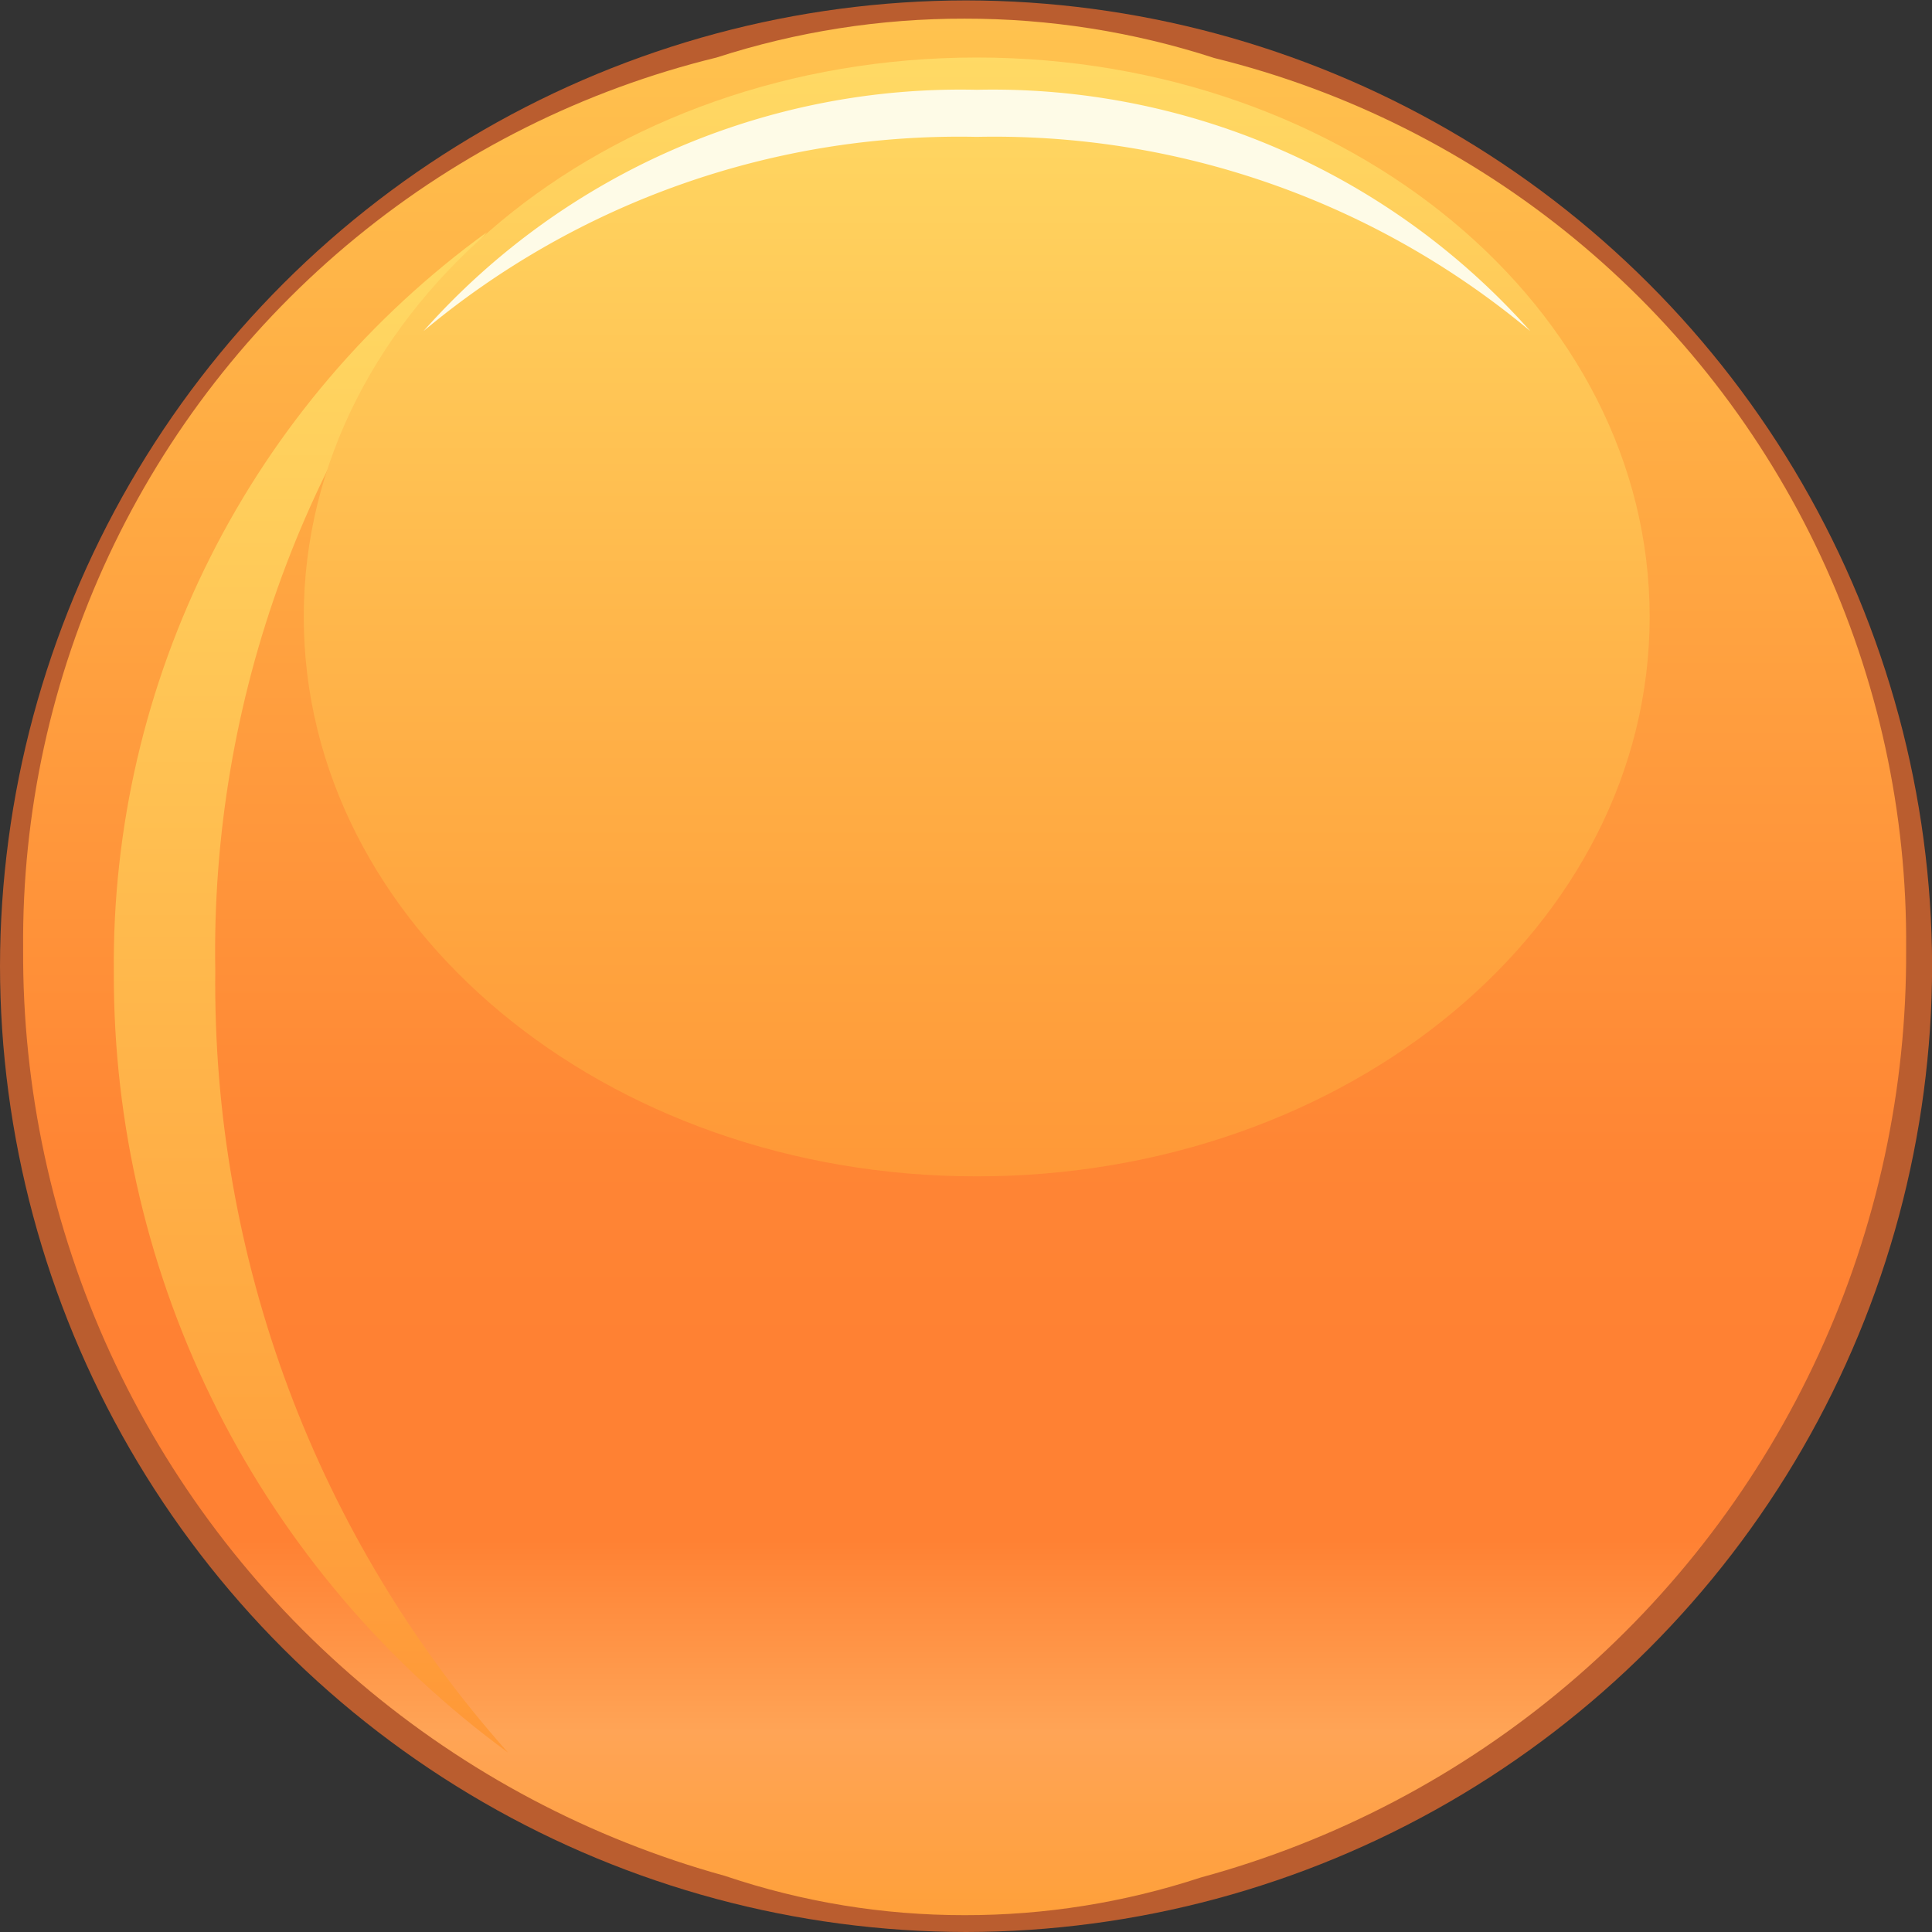
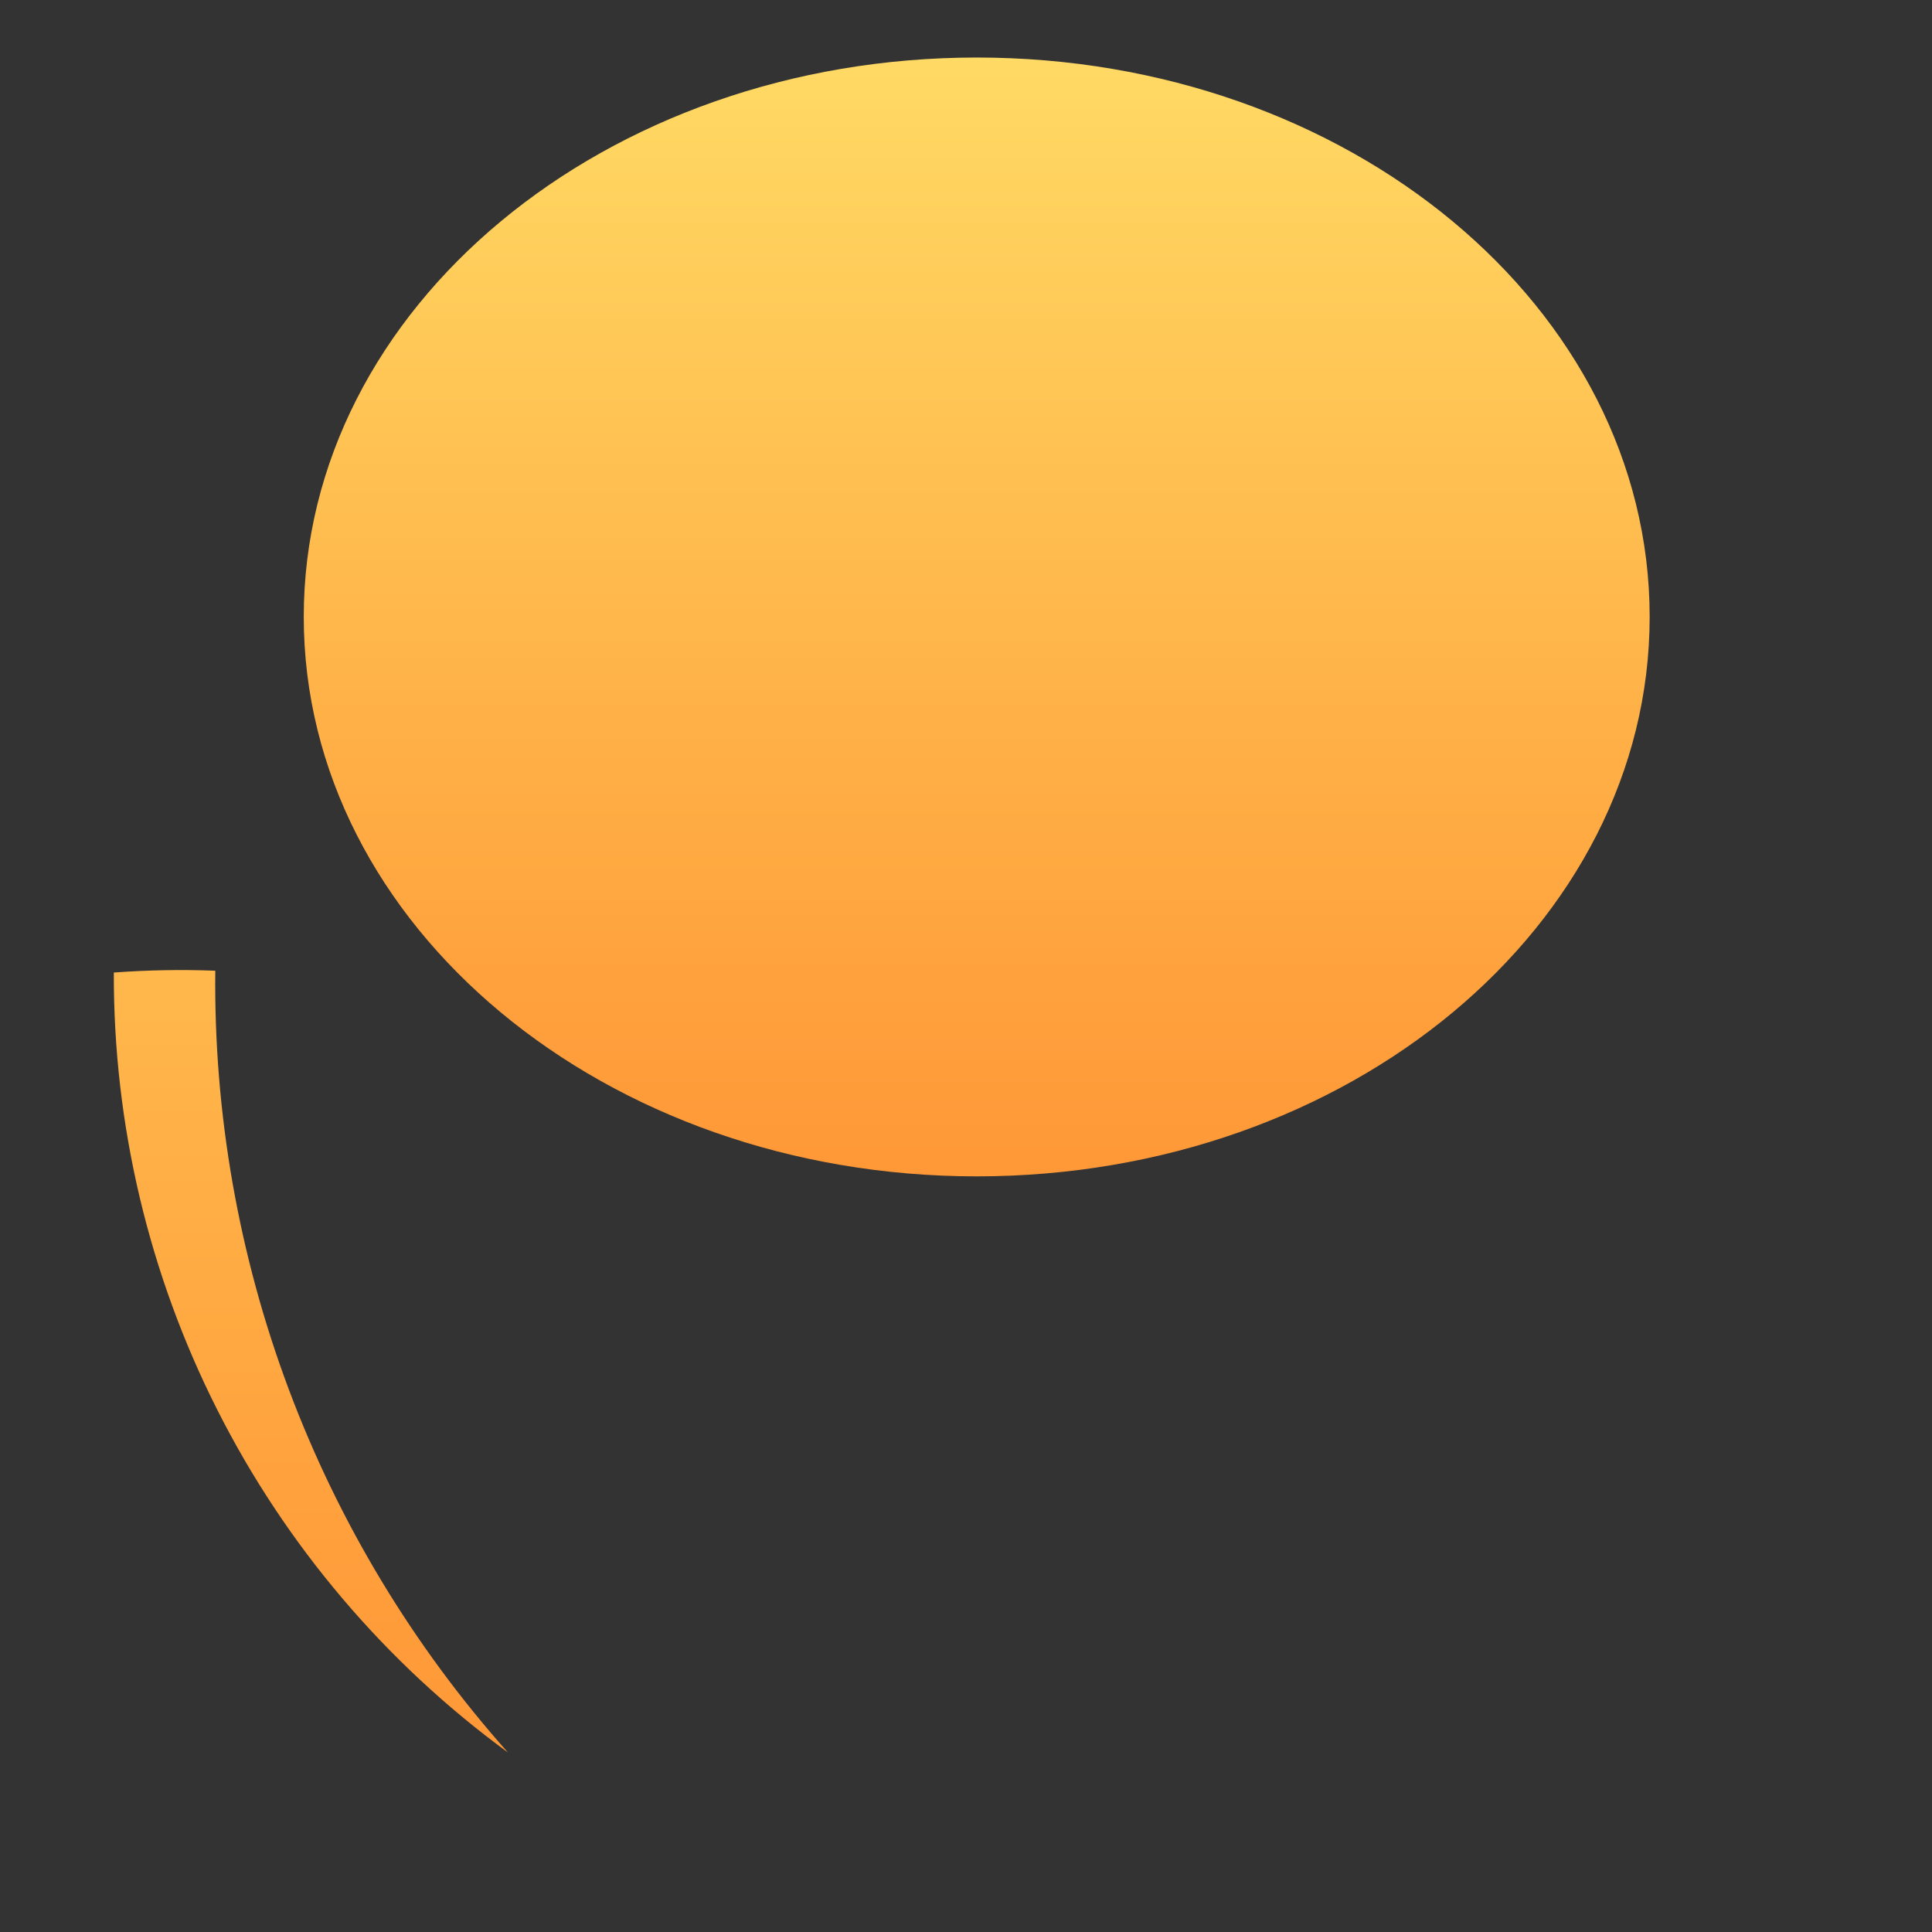
<svg xmlns="http://www.w3.org/2000/svg" xmlns:xlink="http://www.w3.org/1999/xlink" viewBox="0 0 19.043 19.043">
  <rect x="0" y="0" width="19.043" height="19.043" fill="#333333" stroke="none" />
  <defs>
    <style>.a{fill:none;}.b{clip-path:url(#a);}.c{fill:url(#b);}.d{clip-path:url(#c);}.e{fill:url(#d);}.f{clip-path:url(#e);}.g{fill:url(#f);}.h{clip-path:url(#g);}.i{fill:url(#h);}.j{clip-path:url(#i);}.k{fill:#fefbe7;}</style>
    <clipPath id="a">
      <path class="a" d="M9.522-8.5A9.532,9.532,0,0,0,0,1.015H0a9.532,9.532,0,0,0,9.522,9.524h0a9.533,9.533,0,0,0,9.522-9.524h0A9.533,9.533,0,0,0,9.522-8.5Z" transform="translate(0 8.504)" />
    </clipPath>
    <linearGradient id="b" y1="0.5" x2="1" y2="0.5" gradientUnits="objectBoundingBox">
      <stop offset="0" stop-color="#ba5d2f" />
      <stop offset="0.1" stop-color="#ba5d2f" />
      <stop offset="0.2" stop-color="#ba5d2f" />
      <stop offset="0.3" stop-color="#ba5d2f" />
      <stop offset="0.4" stop-color="#ba5d2f" />
      <stop offset="0.5" stop-color="#ba5d2f" />
      <stop offset="0.6" stop-color="#ba5d2f" />
      <stop offset="0.7" stop-color="#ba5d2f" />
      <stop offset="0.8" stop-color="#ba5d2f" />
      <stop offset="0.9" stop-color="#ba5d2f" />
      <stop offset="1" stop-color="#ba5d2f" />
    </linearGradient>
    <clipPath id="c">
-       <path class="a" d="M6.935-8.039A8.963,8.963,0,0,0,.1.746h0A9.423,9.423,0,0,0,7.018,9.884h0a7.349,7.349,0,0,0,2.362.387h0A7.414,7.414,0,0,0,11.707,9.9h0A9.425,9.425,0,0,0,18.66.746h0a8.963,8.963,0,0,0-6.819-8.78h0A7.929,7.929,0,0,0,9.38-8.422h0a7.894,7.894,0,0,0-2.445.383" transform="translate(-0.103 8.422)" />
-     </clipPath>
+       </clipPath>
    <linearGradient id="d" x1="0.009" y1="0.499" x2="0.99" y2="0.499" gradientUnits="objectBoundingBox">
      <stop offset="0" stop-color="#ffa039" />
      <stop offset="0.1" stop-color="#ffa456" />
      <stop offset="0.2" stop-color="#ff8133" />
      <stop offset="0.3" stop-color="#ff8133" />
      <stop offset="0.4" stop-color="#ff8534" />
      <stop offset="0.5" stop-color="#ff9038" />
      <stop offset="0.6" stop-color="#ff9a3d" />
      <stop offset="0.7" stop-color="#ffa541" />
      <stop offset="0.8" stop-color="#ffaf45" />
      <stop offset="0.9" stop-color="#ffb94a" />
      <stop offset="1" stop-color="#ffc34f" />
    </linearGradient>
    <clipPath id="e">
-       <path class="a" d="M.5-.182A9.488,9.488,0,0,0,4.385,7.506h0A11.4,11.4,0,0,1,1.5-.2h0a10.718,10.718,0,0,1,2.678-7.28h0A8.9,8.9,0,0,0,.5-.182" transform="translate(-0.502 7.484)" />
+       <path class="a" d="M.5-.182A9.488,9.488,0,0,0,4.385,7.506h0A11.4,11.4,0,0,1,1.5-.2h0h0A8.9,8.9,0,0,0,.5-.182" transform="translate(-0.502 7.484)" />
    </clipPath>
    <linearGradient id="f" x1="0.093" y1="0.161" x2="0.88" y2="0.161" gradientUnits="objectBoundingBox">
      <stop offset="0" stop-color="#ff9837" />
      <stop offset="0.1" stop-color="#ff9d3b" />
      <stop offset="0.2" stop-color="#ffa33e" />
      <stop offset="0.3" stop-color="#ffaa42" />
      <stop offset="0.4" stop-color="#ffb047" />
      <stop offset="0.5" stop-color="#ffb74b" />
      <stop offset="0.6" stop-color="#ffbe50" />
      <stop offset="0.7" stop-color="#ffc555" />
      <stop offset="0.8" stop-color="#ffcc5a" />
      <stop offset="0.9" stop-color="#ffd35f" />
      <stop offset="1" stop-color="#ffda65" />
    </linearGradient>
    <clipPath id="g">
      <path class="a" d="M1.337-2.738c0,3.045,2.969,5.515,6.633,5.515h0c3.666,0,6.633-2.47,6.633-5.515h0c0-3.045-2.967-5.513-6.633-5.513h0c-3.664,0-6.633,2.468-6.633,5.513" transform="translate(-1.337 8.251)" />
    </clipPath>
    <linearGradient id="h" x1="0.391" y1="0.506" x2="0.97" y2="0.506" xlink:href="#f" />
    <clipPath id="i">
      <path class="a" d="M0-8.5H19.043V10.539H0Z" transform="translate(0 8.504)" />
    </clipPath>
  </defs>
  <g transform="translate(0 8.504)">
    <g class="b" transform="translate(0 -8.504)">
      <g transform="translate(0 19.043) rotate(-90)">
-         <path class="c" d="M19.044,0V19.043H0V0Z" />
-       </g>
+         </g>
    </g>
    <g class="d" transform="translate(0.231 -8.32)">
      <g transform="translate(-0.231 18.859) rotate(-90)">
-         <path class="e" d="M19.044,0V19.043H0V0Z" transform="translate(0)" />
-       </g>
+         </g>
    </g>
    <g class="f" transform="translate(1.124 -6.22)">
      <g transform="translate(-1.124 16.759) rotate(-90)">
        <path class="g" d="M19.044,0V19.043H0V0Z" transform="translate(0)" />
      </g>
    </g>
    <g class="h" transform="translate(2.994 -7.937)">
      <g transform="translate(-2.994 18.477) rotate(-90)">
        <path class="i" d="M19.044,0V19.043H0V0Z" transform="translate(0)" />
      </g>
    </g>
    <g class="j" transform="translate(0 -8.504)">
      <g transform="translate(4.175 0.885)">
-         <path class="k" d="M3.018.257A8.242,8.242,0,0,1,8.473,2.171,7.084,7.084,0,0,0,3.018-.207,7.075,7.075,0,0,0-2.435,2.171,8.232,8.232,0,0,1,3.018.257" transform="translate(2.435 0.207)" />
-       </g>
+         </g>
    </g>
  </g>
</svg>